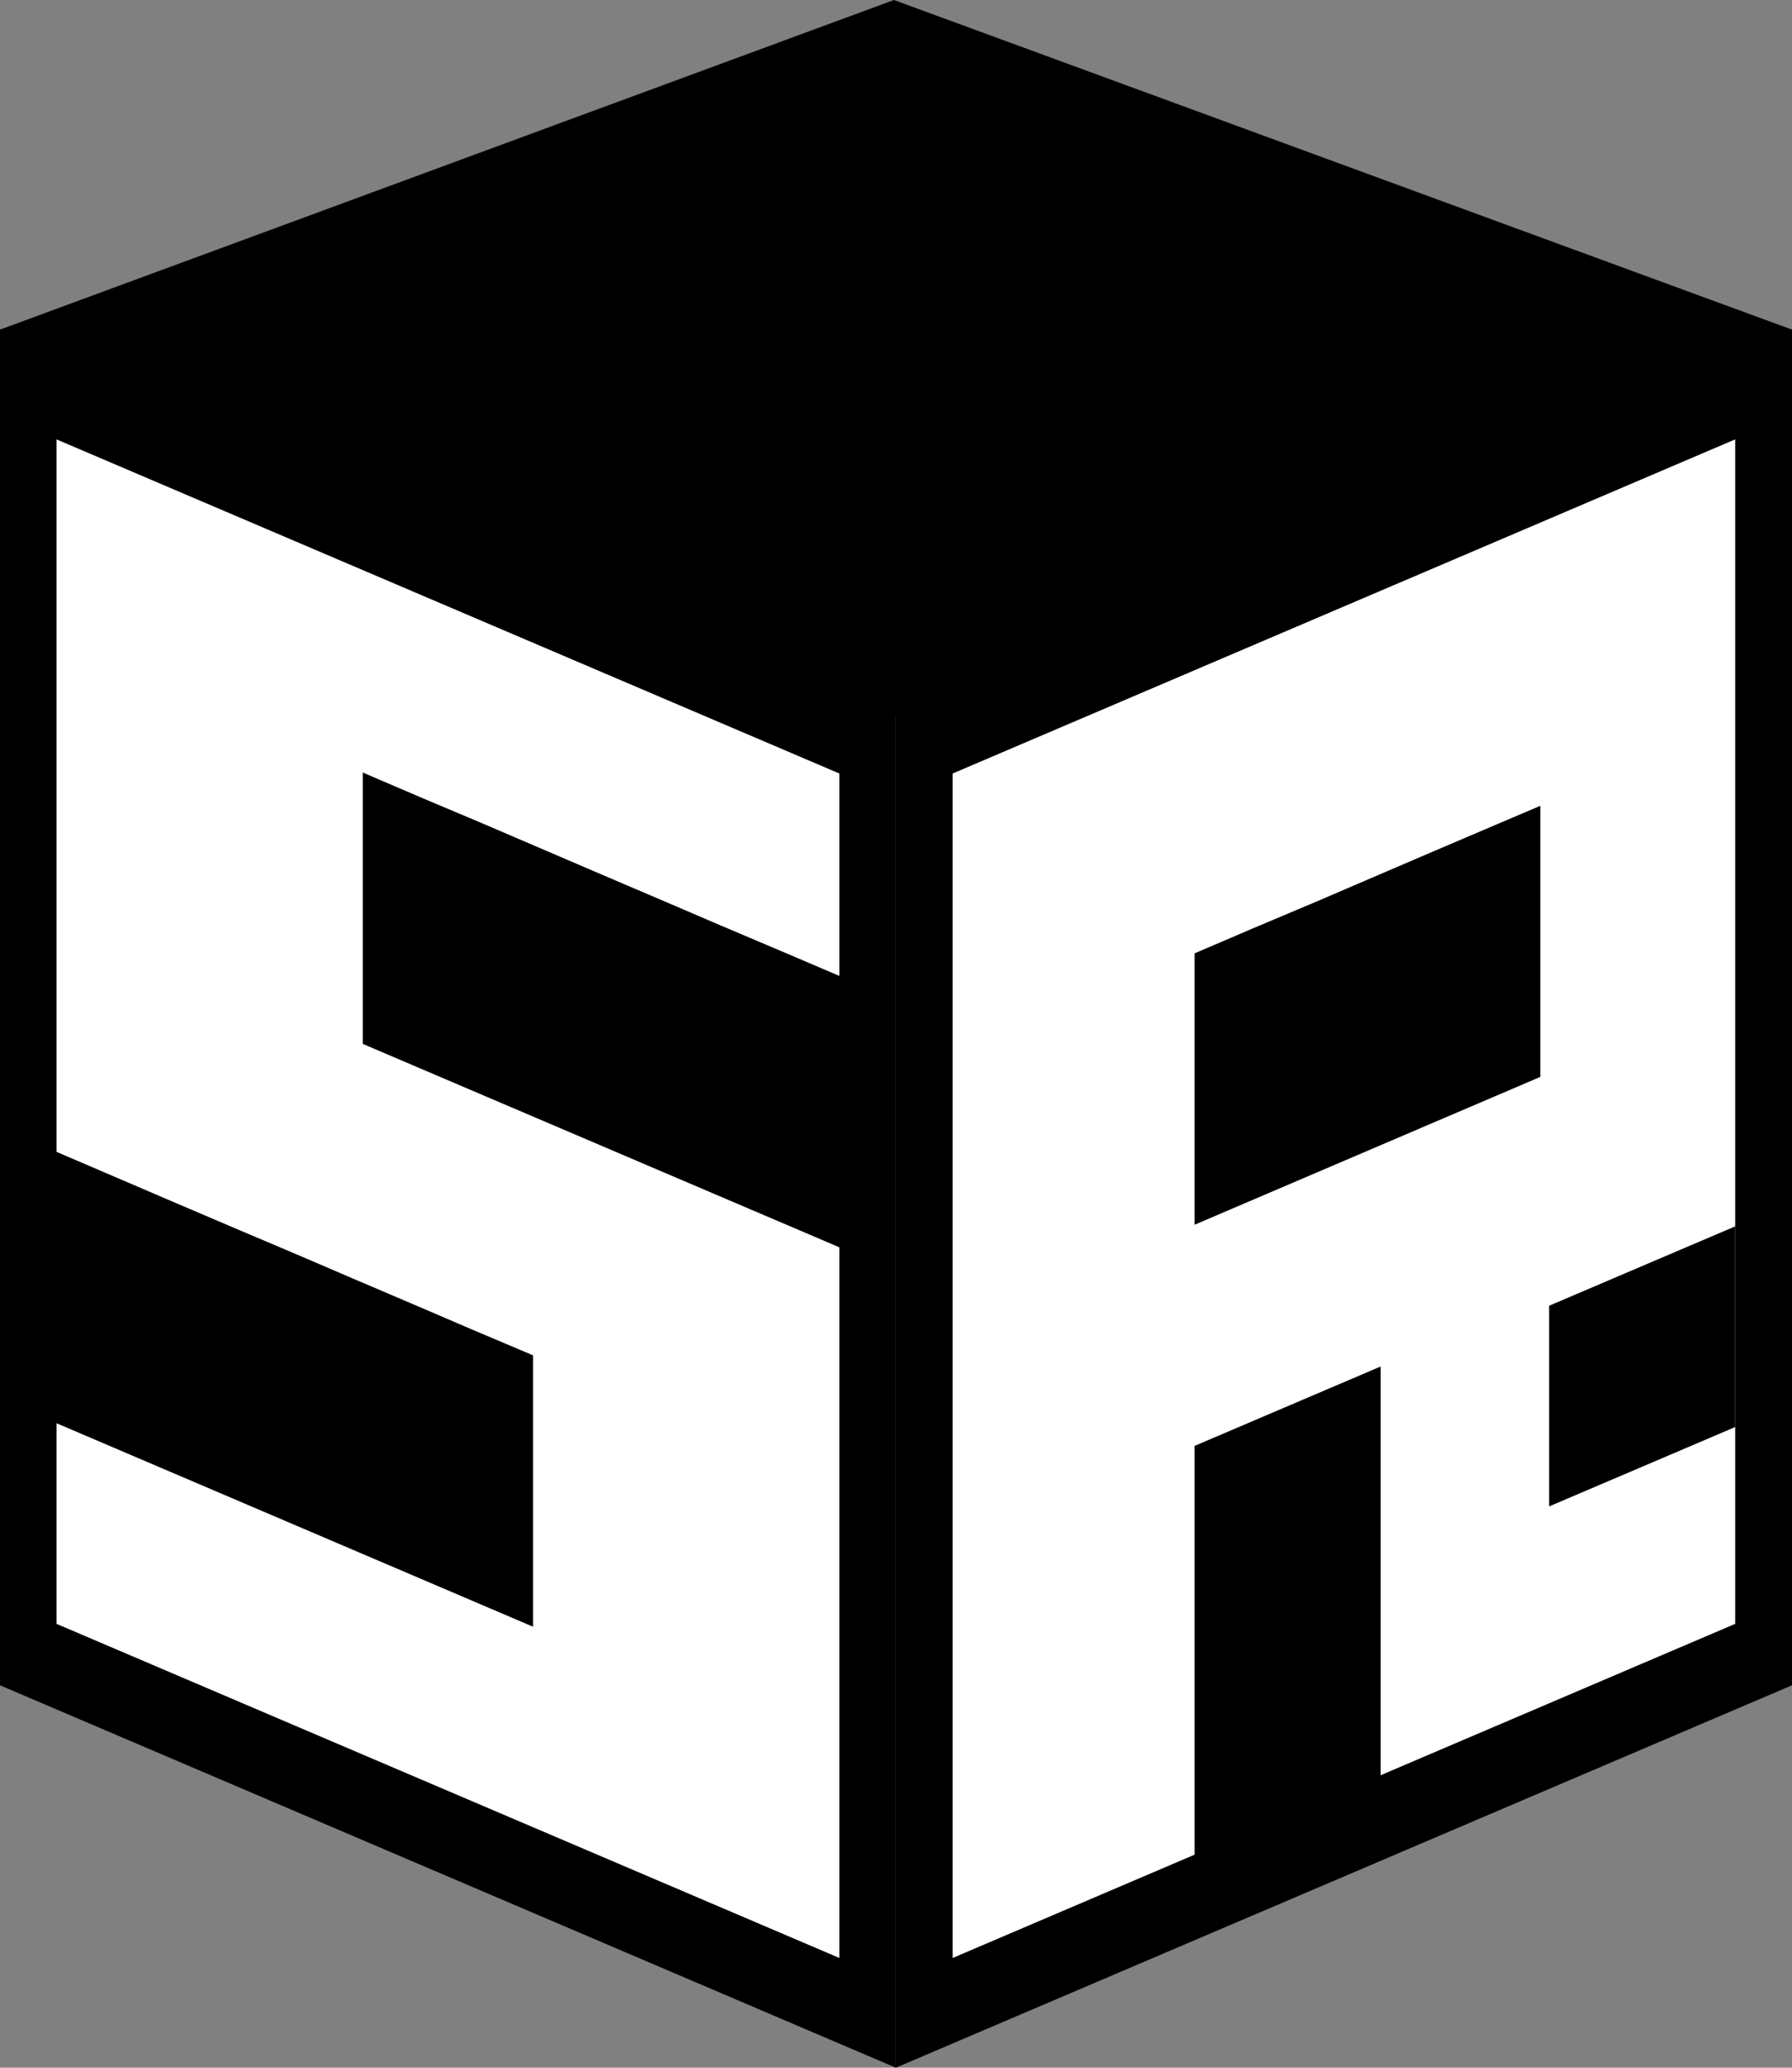
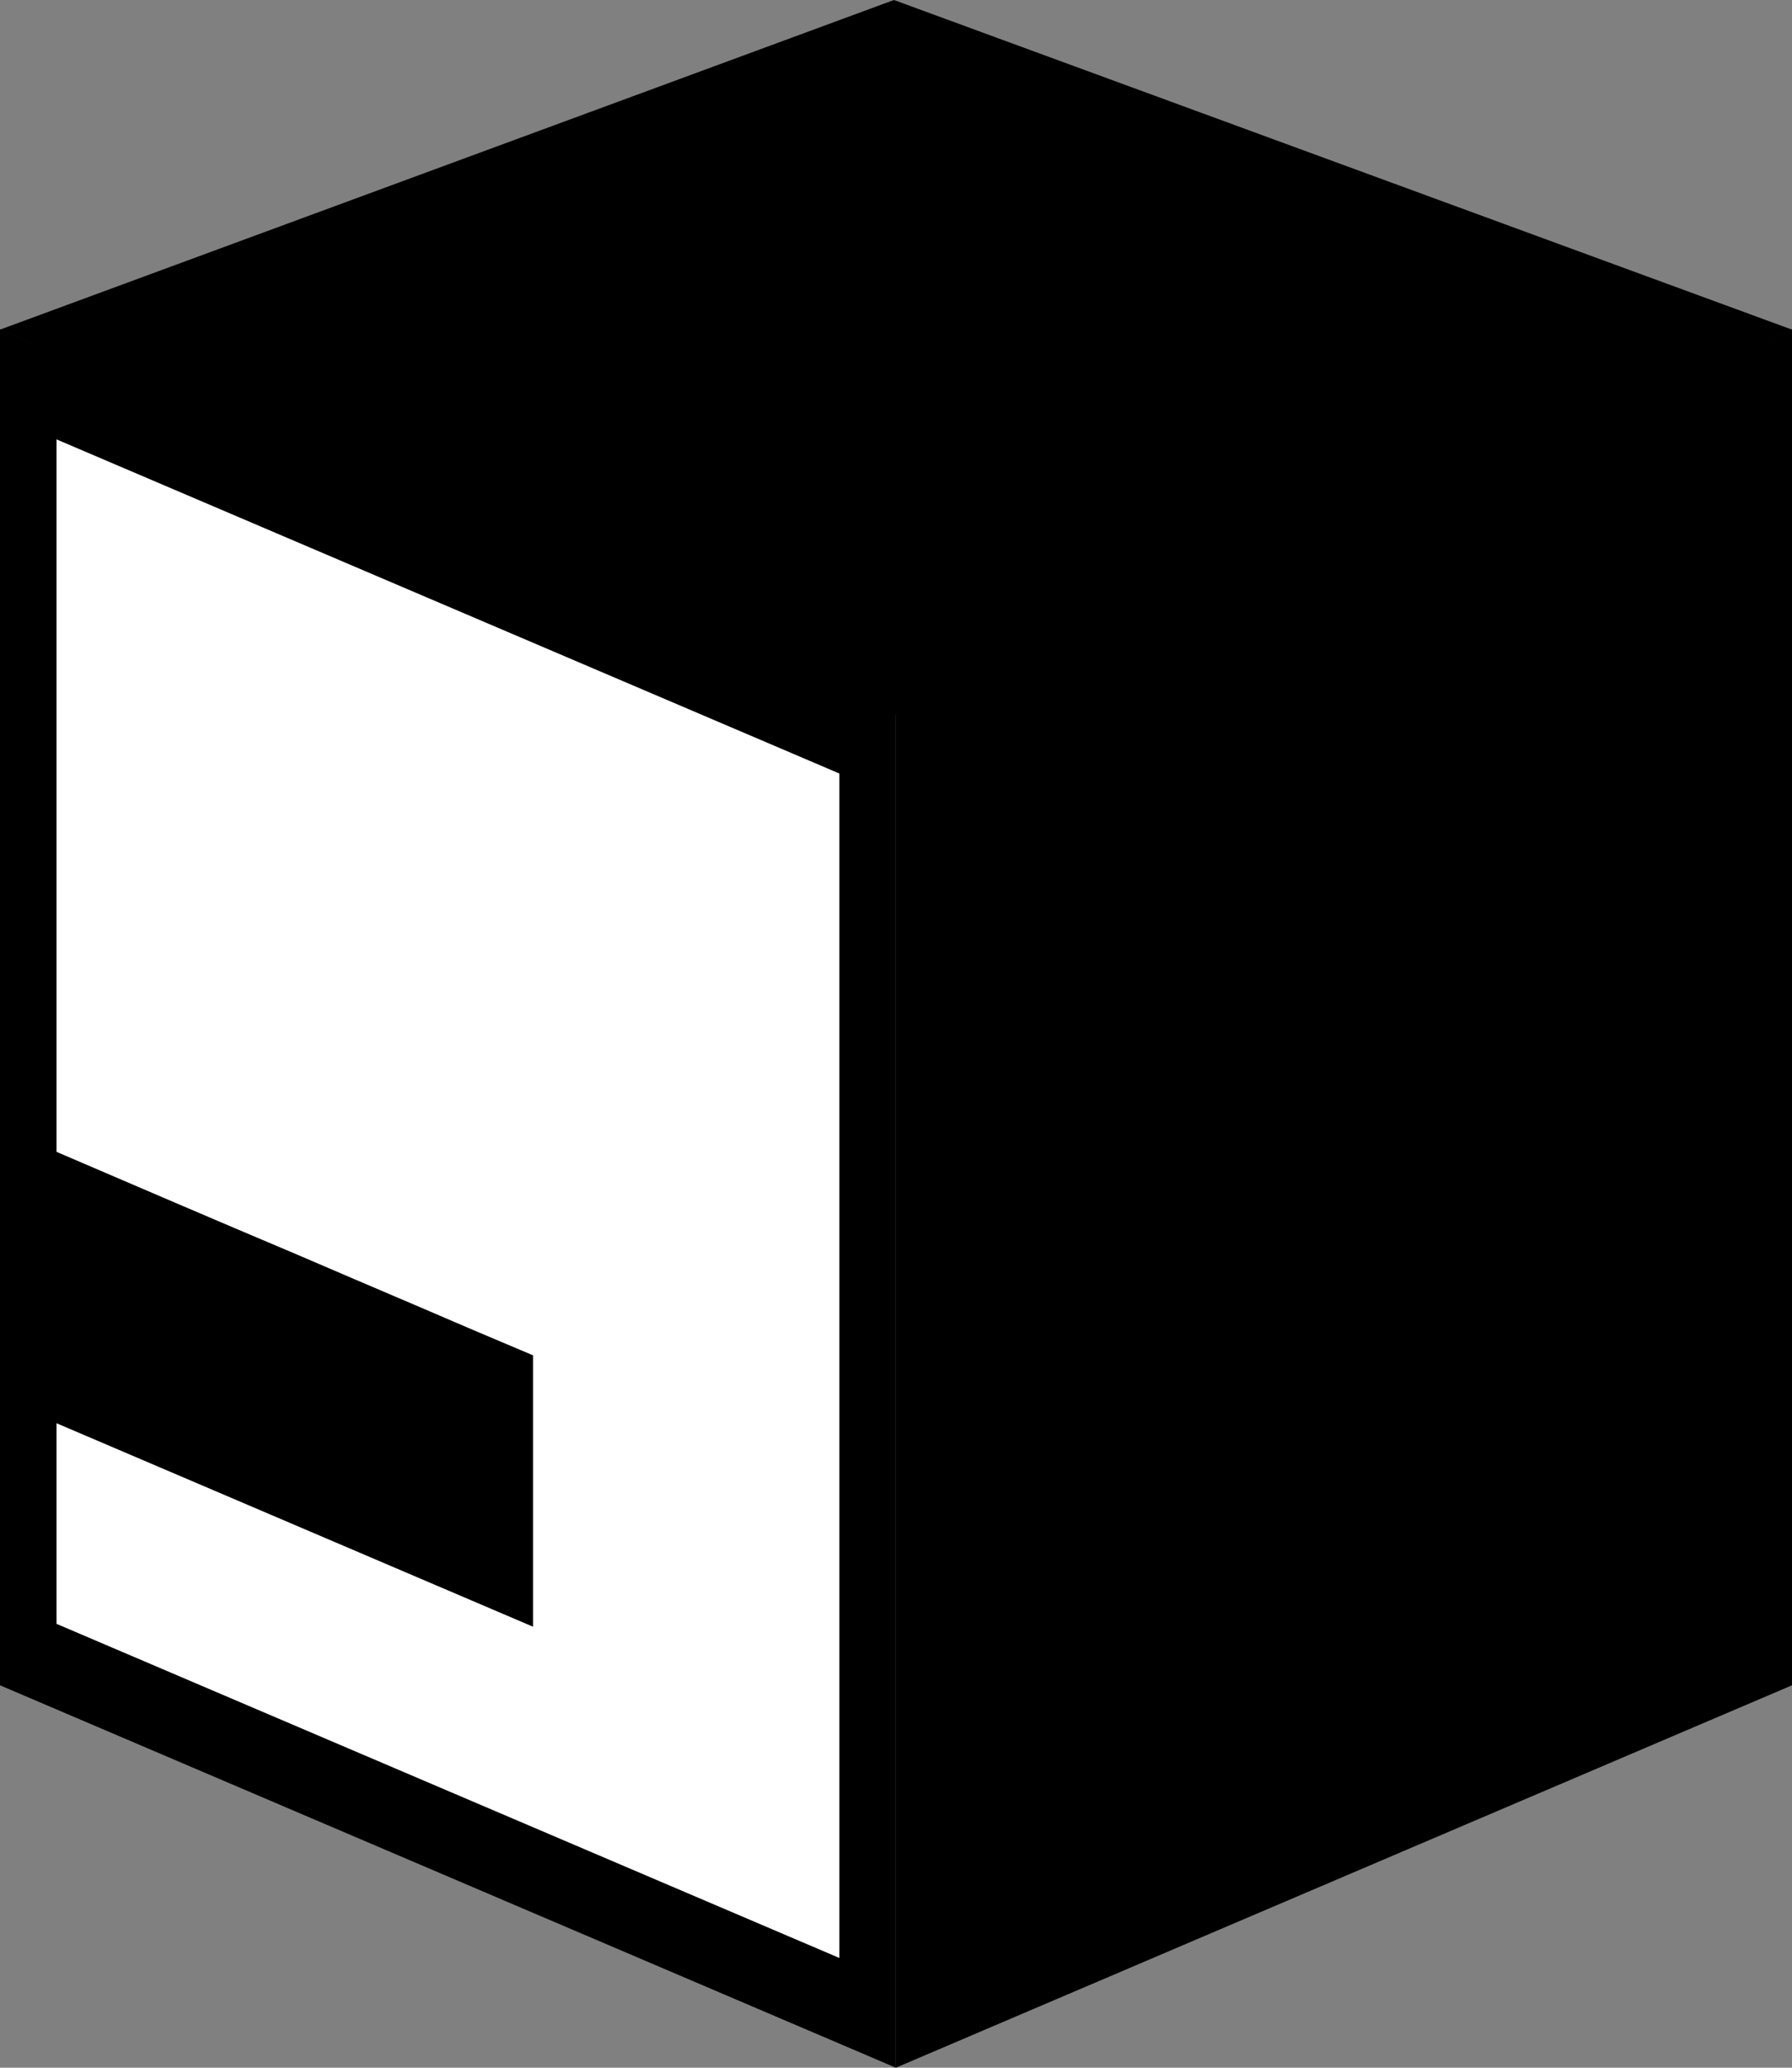
<svg xmlns="http://www.w3.org/2000/svg" width="52" height="60" viewBox="0 0 52 60" fill="none">
  <rect x="0" y="0" width="52" height="60" fill="#808080" stroke="none" />
  <g clip-path="url(#clip0_234_183)">
    <path d="M25.94 0L0 9.565L26.051 20.774L52 9.565L25.94 0Z" fill="black" />
    <path d="M25.995 60L0 48.903V9.556L25.995 20.663V60Z" fill="black" />
    <path d="M24.356 56.815L1.64 47.12V12.75L24.356 22.445V56.815Z" fill="white" />
-     <path d="M10.529 30.292V27.664V25.046V22.418L12.261 23.16L14.002 23.894L15.734 24.637L17.466 25.38L19.207 26.123L20.939 26.866L22.67 27.599L24.411 28.342V30.97V33.589V36.217" fill="black" />
    <path d="M1.594 41.279V38.66V36.032V33.404L3.326 34.147L5.057 34.889L6.798 35.632L8.53 36.366L10.262 37.109L12.003 37.852L13.735 38.595L15.467 39.328V41.956V44.584V47.203" fill="black" />
    <path d="M25.995 60L52 48.903V9.556L25.995 20.663V60Z" fill="black" />
-     <path d="M27.645 56.815L50.351 47.12V12.75L27.645 22.445V56.815Z" fill="white" />
    <path d="M34.664 41.956V46.247V50.129V54.41L40.062 52.106V47.825V43.944V39.653L34.664 41.956Z" fill="black" />
    <path d="M44.696 31.249V28.63V26.002V23.383L43.342 23.959L41.6 24.702L39.869 25.445L38.137 26.188L36.396 26.922L34.664 27.664V30.292V32.911V35.539" fill="black" />
    <path d="M44.953 37.889V43.712L50.351 41.409V35.586L44.953 37.889Z" fill="black" />
  </g>
  <defs>
    <clipPath id="clip0_234_183">
      <rect width="52" height="60" fill="white" />
    </clipPath>
  </defs>
</svg>